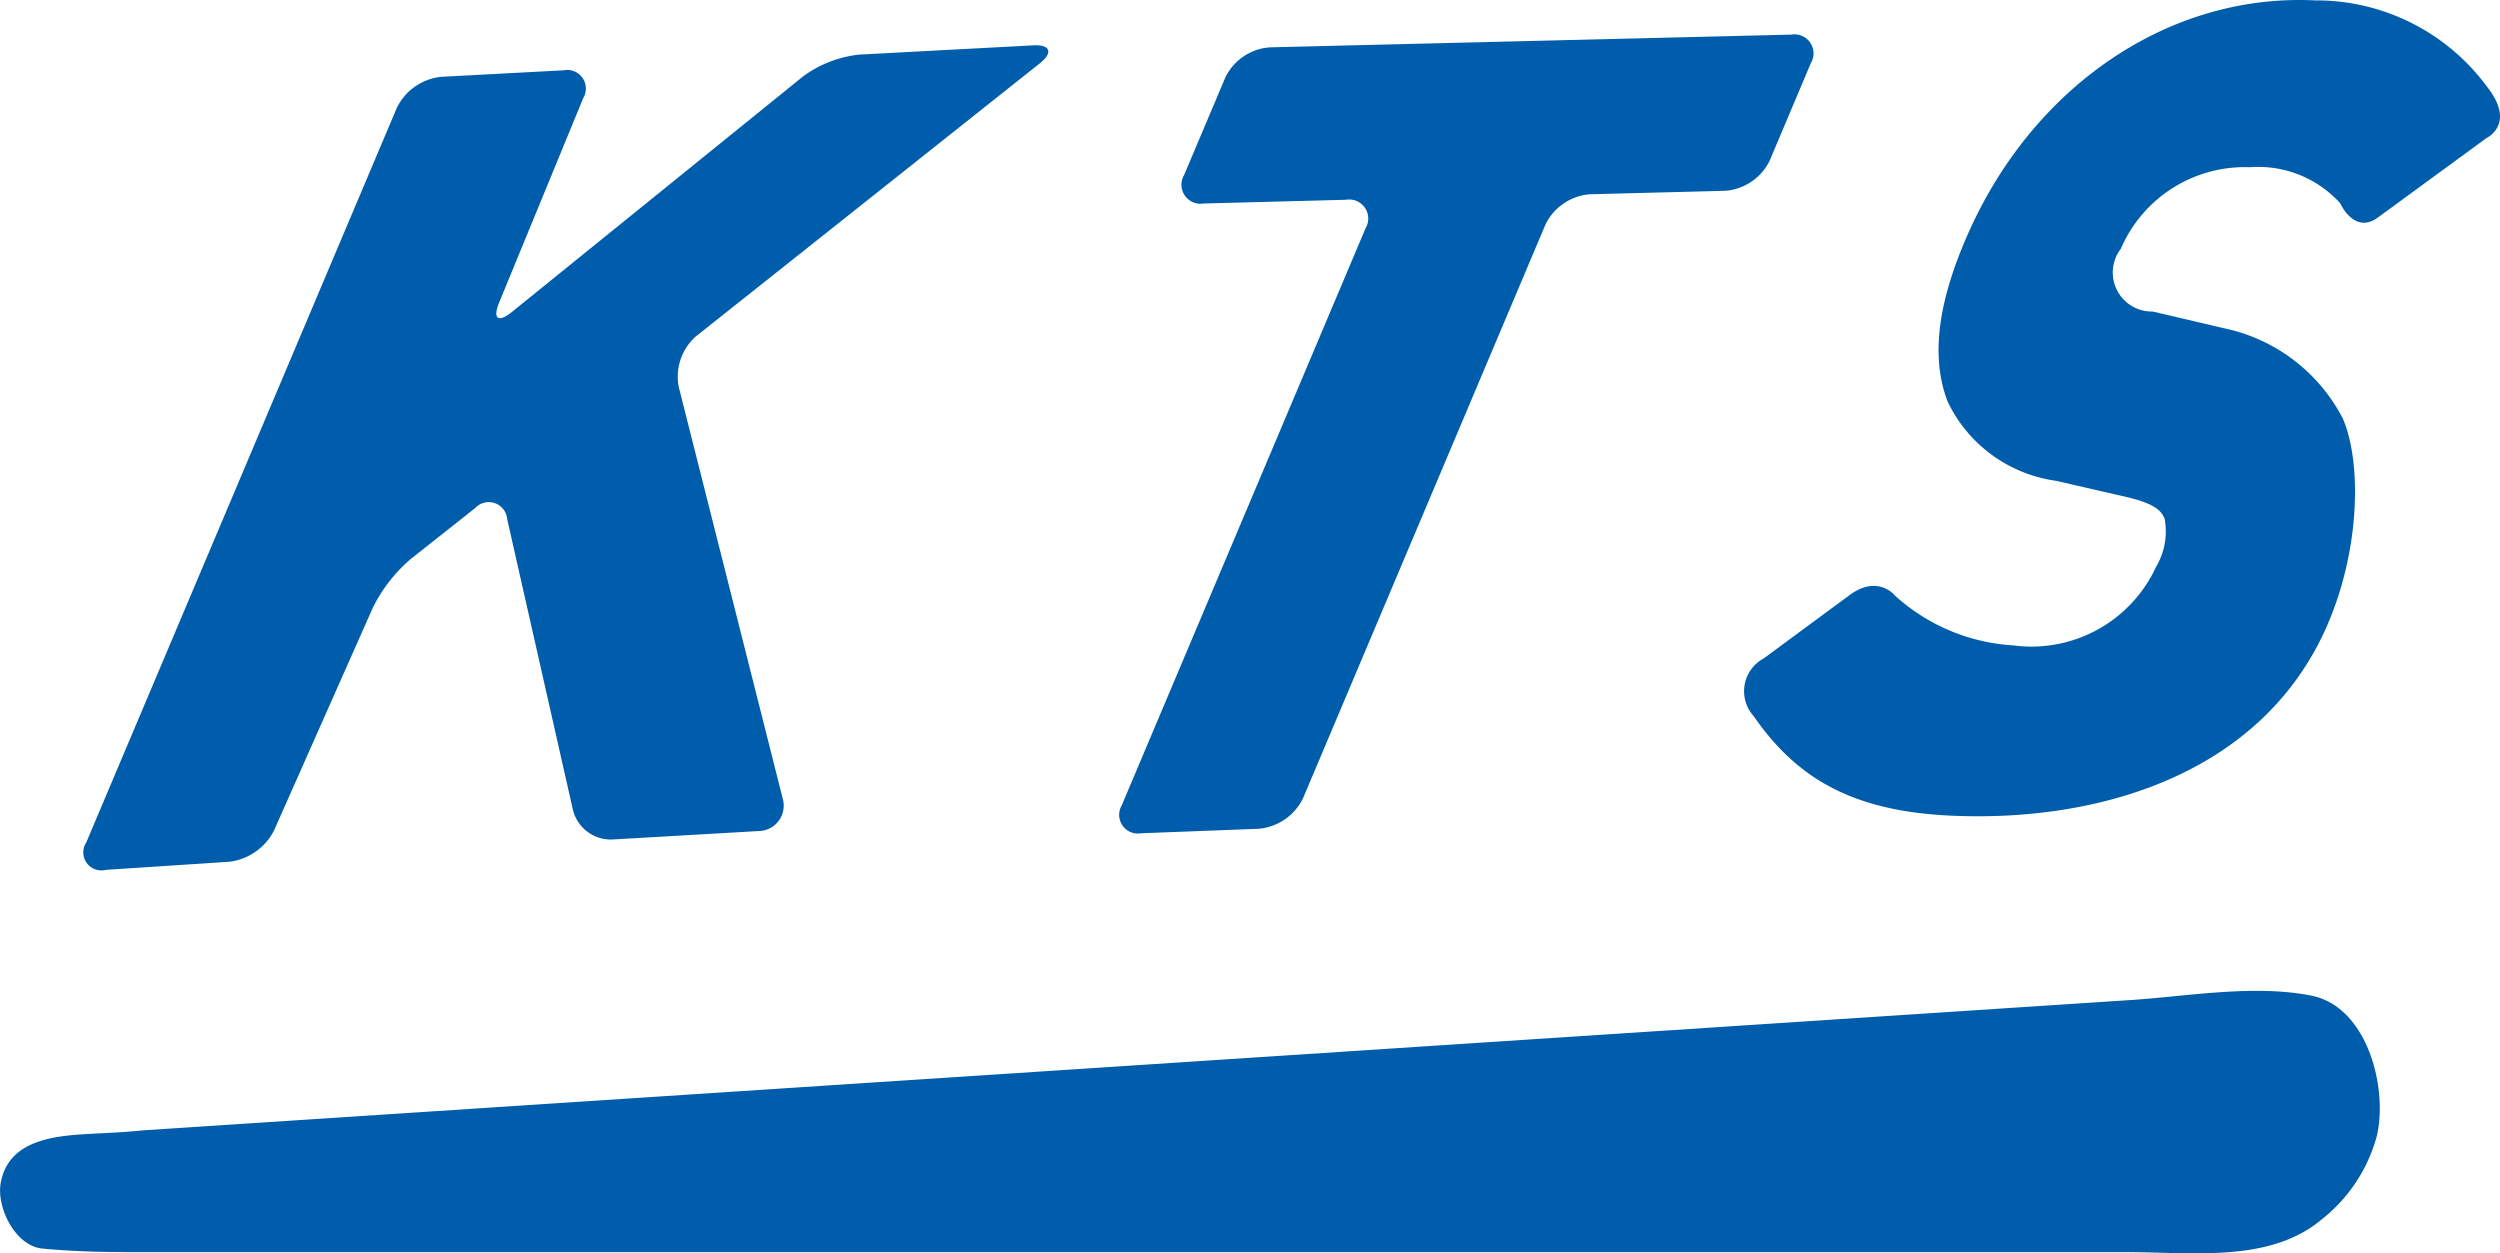
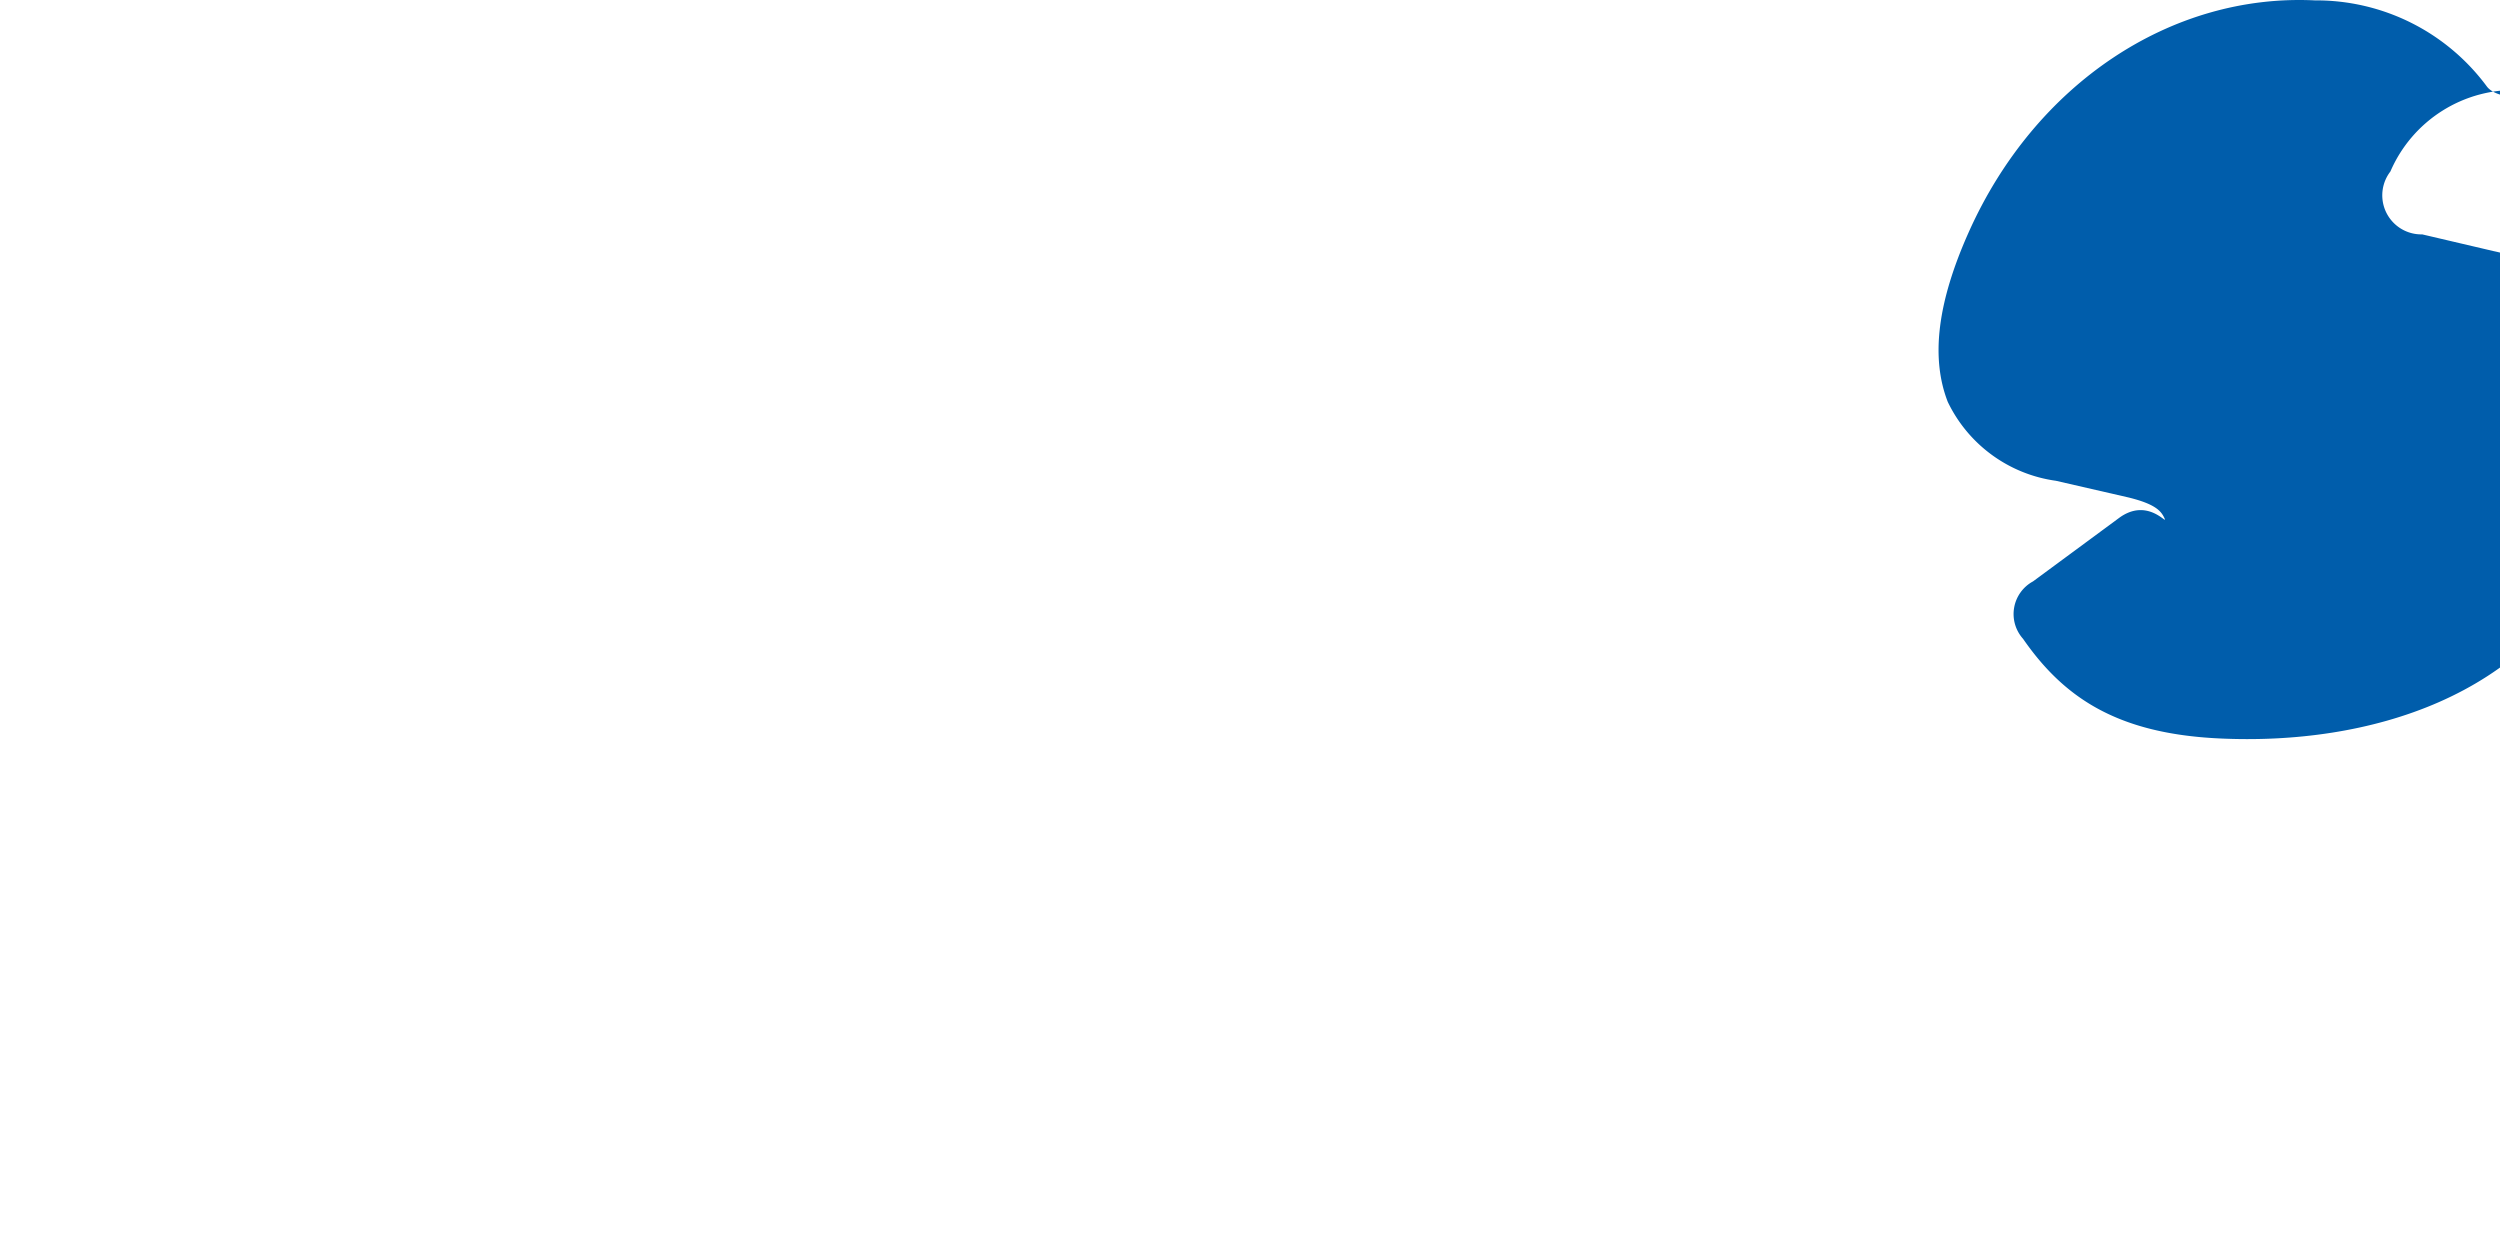
<svg xmlns="http://www.w3.org/2000/svg" width="83.208" height="41.716" viewBox="0 0 83.208 41.716">
  <g id="グループ_6" data-name="グループ 6" transform="translate(-310.043 -229.001)">
-     <path id="パス_213" data-name="パス 213" d="M492.193,231.888a7.056,7.056,0,0,0-5.728-2.874c-4.8-.236-9.322,2.79-11.522,7.711-1.042,2.33-1.272,4.174-.7,5.65a4.71,4.71,0,0,0,3.6,2.628l2.424.557c.913.226,1.086.461,1.194.7a2.308,2.308,0,0,1-.284,1.607,4.568,4.568,0,0,1-4.751,2.615,6.42,6.42,0,0,1-3.935-1.654s-.564-.723-1.52-.017l-2.858,2.108a1.236,1.236,0,0,0-.334,1.911c1.343,1.935,3.1,3.148,6.5,3.315,5.018.247,10.387-1.392,12.553-6.237,1.137-2.542,1.2-5.5.558-6.982a5.782,5.782,0,0,0-3.953-3l-2.372-.556a1.3,1.3,0,0,1-1.059-2.093,4.491,4.491,0,0,1,4.3-2.71,3.671,3.671,0,0,1,3,1.2s.465,1.051,1.253.474l3.612-2.643S493.175,233.134,492.193,231.888Z" transform="translate(-99.373)" fill="#005dab" />
-     <path id="パス_214" data-name="パス 214" d="M318.351,260.521l4.111-.27a1.933,1.933,0,0,0,1.489-1.04l3.285-7.406a5.121,5.121,0,0,1,1.262-1.628l2.15-1.7a.616.616,0,0,1,1.065.376l2.19,9.684a1.3,1.3,0,0,0,1.293.974l4.884-.282a.846.846,0,0,0,.8-1.09l-3.457-13.687a1.79,1.79,0,0,1,.571-1.688l11.443-9.085c.457-.363.354-.634-.229-.6l-5.759.306a3.84,3.84,0,0,0-1.884.723l-9.7,7.847c-.454.367-.643.226-.422-.314l2.8-6.807a.62.62,0,0,0-.656-.925l-4.077.217a1.857,1.857,0,0,0-1.472,1.034L317.7,259.613A.6.6,0,0,0,318.351,260.521Z" transform="translate(-4.788 -2.568)" fill="#005dab" />
-     <path id="パス_215" data-name="パス 215" d="M411.8,258.685l3.916-.15a1.822,1.822,0,0,0,1.473-1.018l8.071-19.1a1.8,1.8,0,0,1,1.473-1l4.512-.116a1.8,1.8,0,0,0,1.473-1l1.371-3.247a.634.634,0,0,0-.648-.951l-17.365.424a1.79,1.79,0,0,0-1.473,1l-1.372,3.247a.633.633,0,0,0,.648.95l4.742-.124a.633.633,0,0,1,.648.949l-8.116,19.209A.623.623,0,0,0,411.8,258.685Z" transform="translate(-63.776 -1.95)" fill="#005dab" />
-     <path id="パス_216" data-name="パス 216" d="M387.3,318.684a2.074,2.074,0,0,0-.313-.089c-1.9-.385-4.1.015-6.02.142l-6.846.449-8.455.555-9.463.62-9.87.647-9.676.634-8.882.582-7.487.491-5.491.36c-.67.074-1.352.088-2.025.133-1.117.073-2.468.28-2.706,1.62-.146.824.493,2.093,1.379,2.18,1.019.1,2.012.12,3.042.12h66.36c2.124,0,4.725.362,6.445-1.07a5.283,5.283,0,0,0,1.863-2.811C389.5,321.737,388.907,319.279,387.3,318.684Z" transform="translate(0 -56.452)" fill="#005dab" />
+     <path id="パス_213" data-name="パス 213" d="M492.193,231.888a7.056,7.056,0,0,0-5.728-2.874c-4.8-.236-9.322,2.79-11.522,7.711-1.042,2.33-1.272,4.174-.7,5.65a4.71,4.71,0,0,0,3.6,2.628l2.424.557c.913.226,1.086.461,1.194.7s-.564-.723-1.52-.017l-2.858,2.108a1.236,1.236,0,0,0-.334,1.911c1.343,1.935,3.1,3.148,6.5,3.315,5.018.247,10.387-1.392,12.553-6.237,1.137-2.542,1.2-5.5.558-6.982a5.782,5.782,0,0,0-3.953-3l-2.372-.556a1.3,1.3,0,0,1-1.059-2.093,4.491,4.491,0,0,1,4.3-2.71,3.671,3.671,0,0,1,3,1.2s.465,1.051,1.253.474l3.612-2.643S493.175,233.134,492.193,231.888Z" transform="translate(-99.373)" fill="#005dab" />
  </g>
</svg>